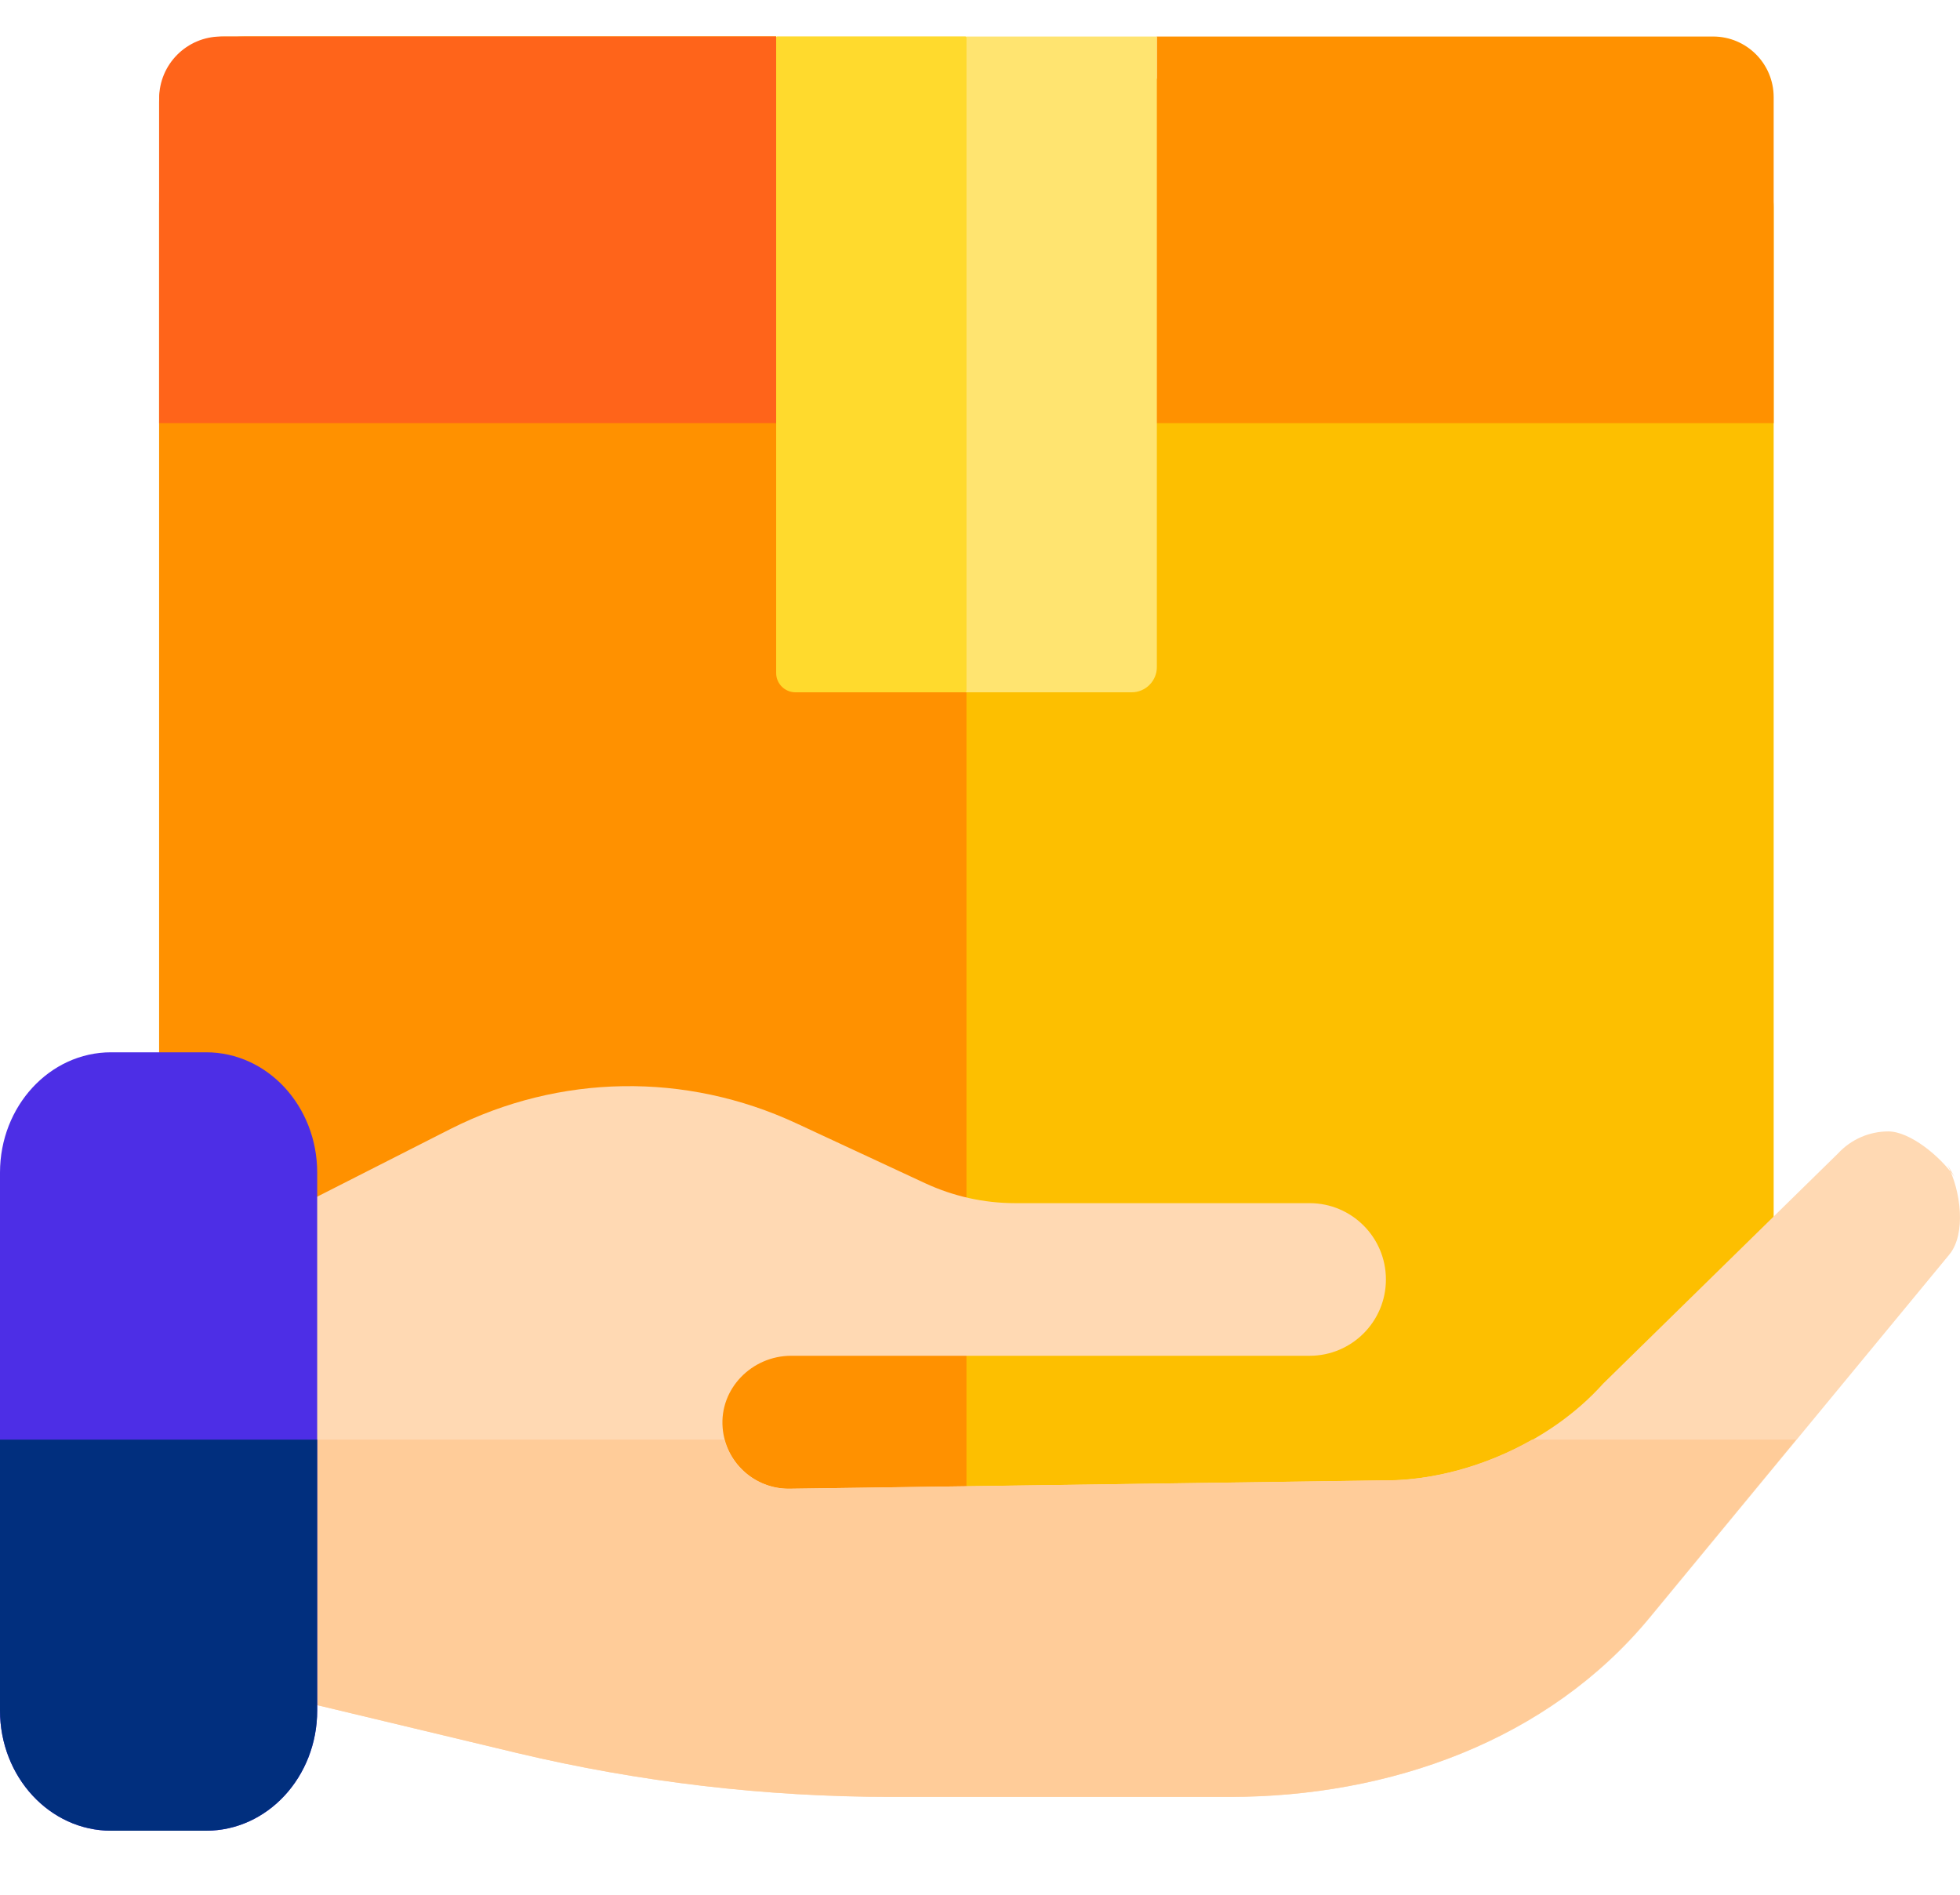
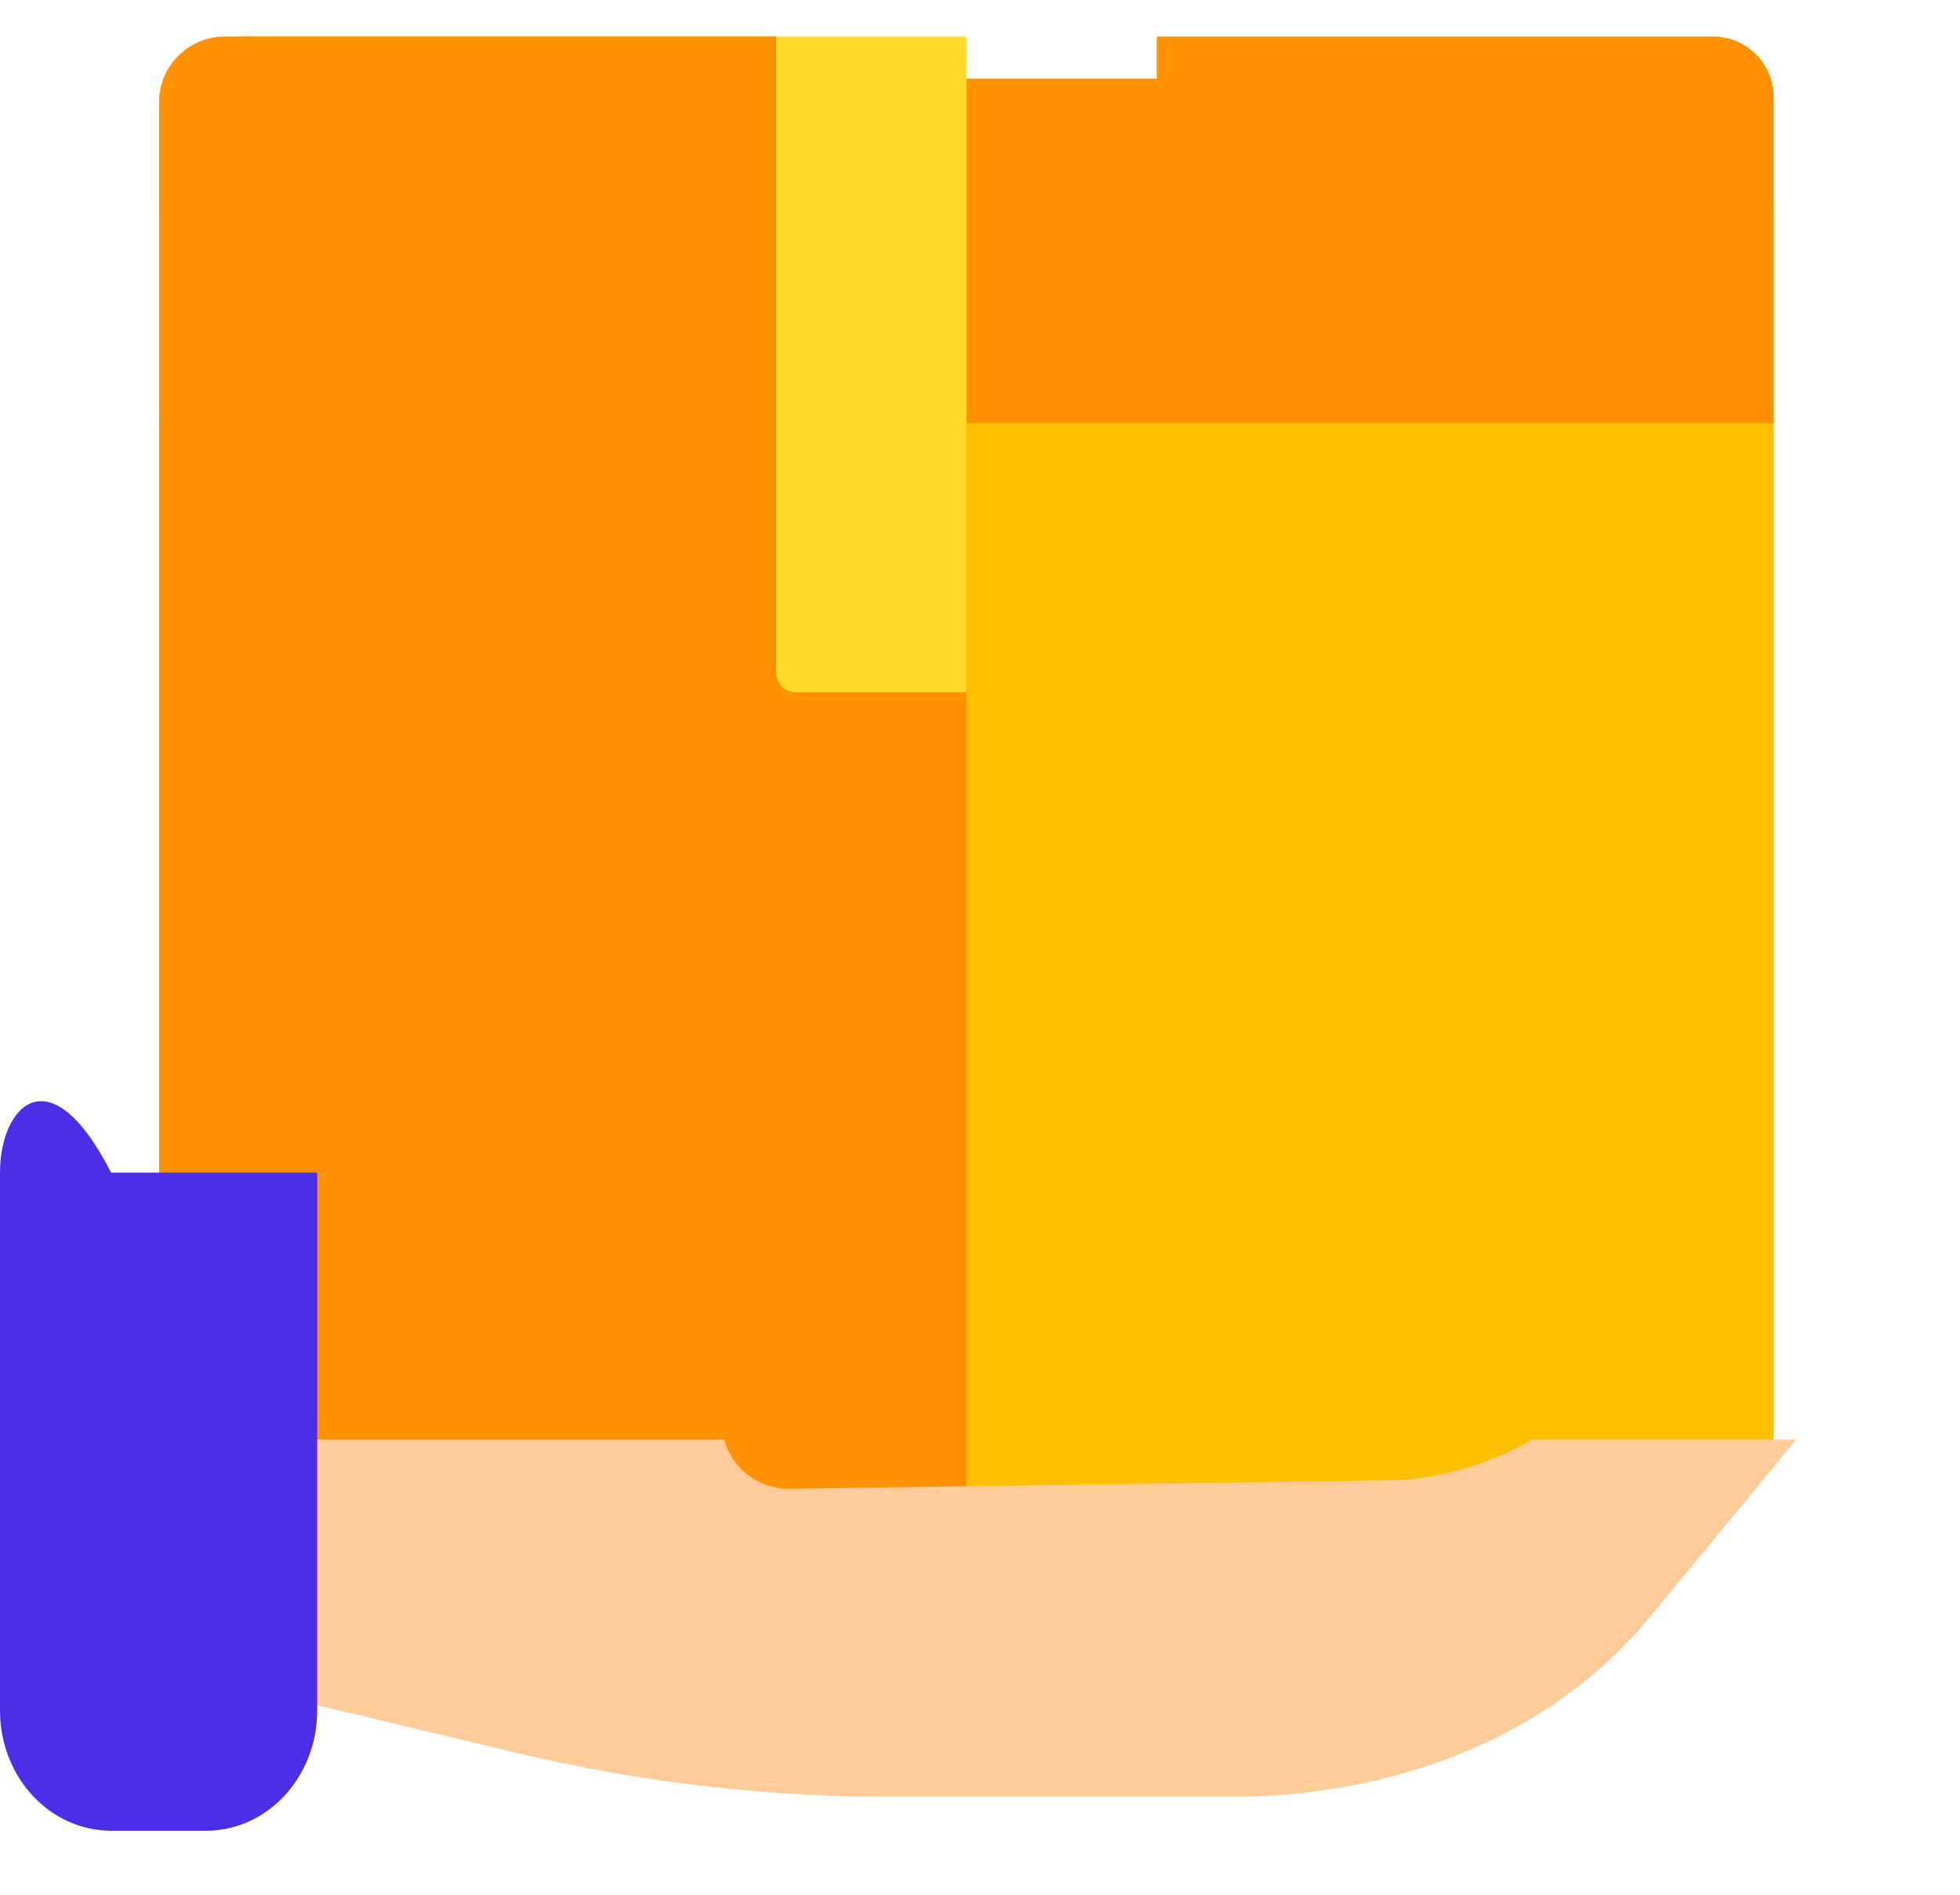
<svg xmlns="http://www.w3.org/2000/svg" width="30" height="29" viewBox="0 0 30 29" fill="none">
  <path d="M3.386 2.171H11.878V2.816H17.705V2.171H26.142C26.698 2.171 27.148 2.621 27.148 3.177V21.954C27.148 22.479 26.723 22.905 26.198 22.905H3.896C3.089 22.905 2.435 22.251 2.435 21.444V3.121C2.435 2.596 2.861 2.171 3.386 2.171Z" fill="#FDBF00" />
  <path d="M3.756 0.559H11.88V1.204H14.783V6.477H14.793V22.938H3.339C2.84 22.938 2.436 22.533 2.436 22.035V1.569C2.493 1.429 2.712 0.559 3.756 0.559Z" fill="#FF9100" />
  <path d="M3.441 0.559H11.878V1.204H17.705V0.559H26.221C26.733 0.559 27.148 0.974 27.148 1.487V6.477H2.435V1.566C2.435 1.009 2.886 0.559 3.441 0.559Z" fill="#FF9100" />
-   <path d="M3.384 0.559H11.88V1.204H14.793V6.477H2.436V1.507C2.436 0.983 2.861 0.559 3.384 0.559Z" fill="#FF641A" />
-   <path d="M12.267 10.596H17.321C17.534 10.596 17.707 10.423 17.707 10.21V0.559H11.88V10.21C11.88 10.423 12.053 10.596 12.267 10.596Z" fill="#FFE470" />
  <path d="M14.793 0.579V10.575C14.793 10.587 14.784 10.596 14.772 10.596H12.175C12.012 10.596 11.88 10.464 11.88 10.301V0.579C11.88 0.568 11.889 0.559 11.9 0.559H14.772C14.784 0.559 14.793 0.568 14.793 0.579Z" fill="#FFDA2D" />
-   <path d="M13.642 27.503C11.717 27.503 9.791 27.277 7.919 26.831L4.781 26.08L4.768 18.36L6.898 17.278C8.565 16.437 10.495 16.405 12.191 17.194L14.163 18.111C14.594 18.311 15.063 18.415 15.538 18.415H20.045C20.69 18.415 21.213 18.938 21.213 19.583C21.213 20.228 20.69 20.751 20.045 20.751H12.109C11.508 20.751 11.01 21.256 11.061 21.855C11.104 22.377 11.542 22.786 12.075 22.786L21.157 22.659C22.337 22.674 23.693 22.12 24.539 21.176L28.131 17.656C28.337 17.433 28.619 17.317 28.903 17.317C29.232 17.317 29.696 17.695 29.917 18.015C29.926 18.028 29.803 17.819 29.81 17.833C30.015 18.23 30.096 18.886 29.837 19.201L25.254 24.757C23.698 26.643 21.271 27.503 18.826 27.503H13.642V27.503Z" fill="#FFD9B3" />
  <path d="M11.085 22.034C11.202 22.467 11.598 22.786 12.067 22.786L21.149 22.658C21.905 22.668 22.732 22.444 23.451 22.034H27.492L25.247 24.756C23.691 26.643 21.264 27.502 18.819 27.502H13.635C11.71 27.502 9.784 27.276 7.911 26.83L4.774 26.079L4.767 22.034H11.085V22.034Z" fill="#FFCC99" />
-   <path d="M1.7 28.02H3.155C4.094 28.02 4.855 27.197 4.855 26.18V17.947C4.855 16.93 4.094 16.106 3.155 16.106H1.7C0.761 16.106 -0 16.931 -0 17.947V26.18C-0 27.197 0.761 28.02 1.7 28.02Z" fill="#4D2EE6" />
-   <path d="M4.855 22.034V26.179C4.855 27.196 4.094 28.02 3.155 28.02H1.7C0.761 28.02 -0 27.196 -0 26.179V22.034H4.855Z" fill="#012F7E" />
+   <path d="M1.7 28.02H3.155C4.094 28.02 4.855 27.197 4.855 26.18V17.947H1.7C0.761 16.106 -0 16.931 -0 17.947V26.18C-0 27.197 0.761 28.02 1.7 28.02Z" fill="#4D2EE6" />
</svg>